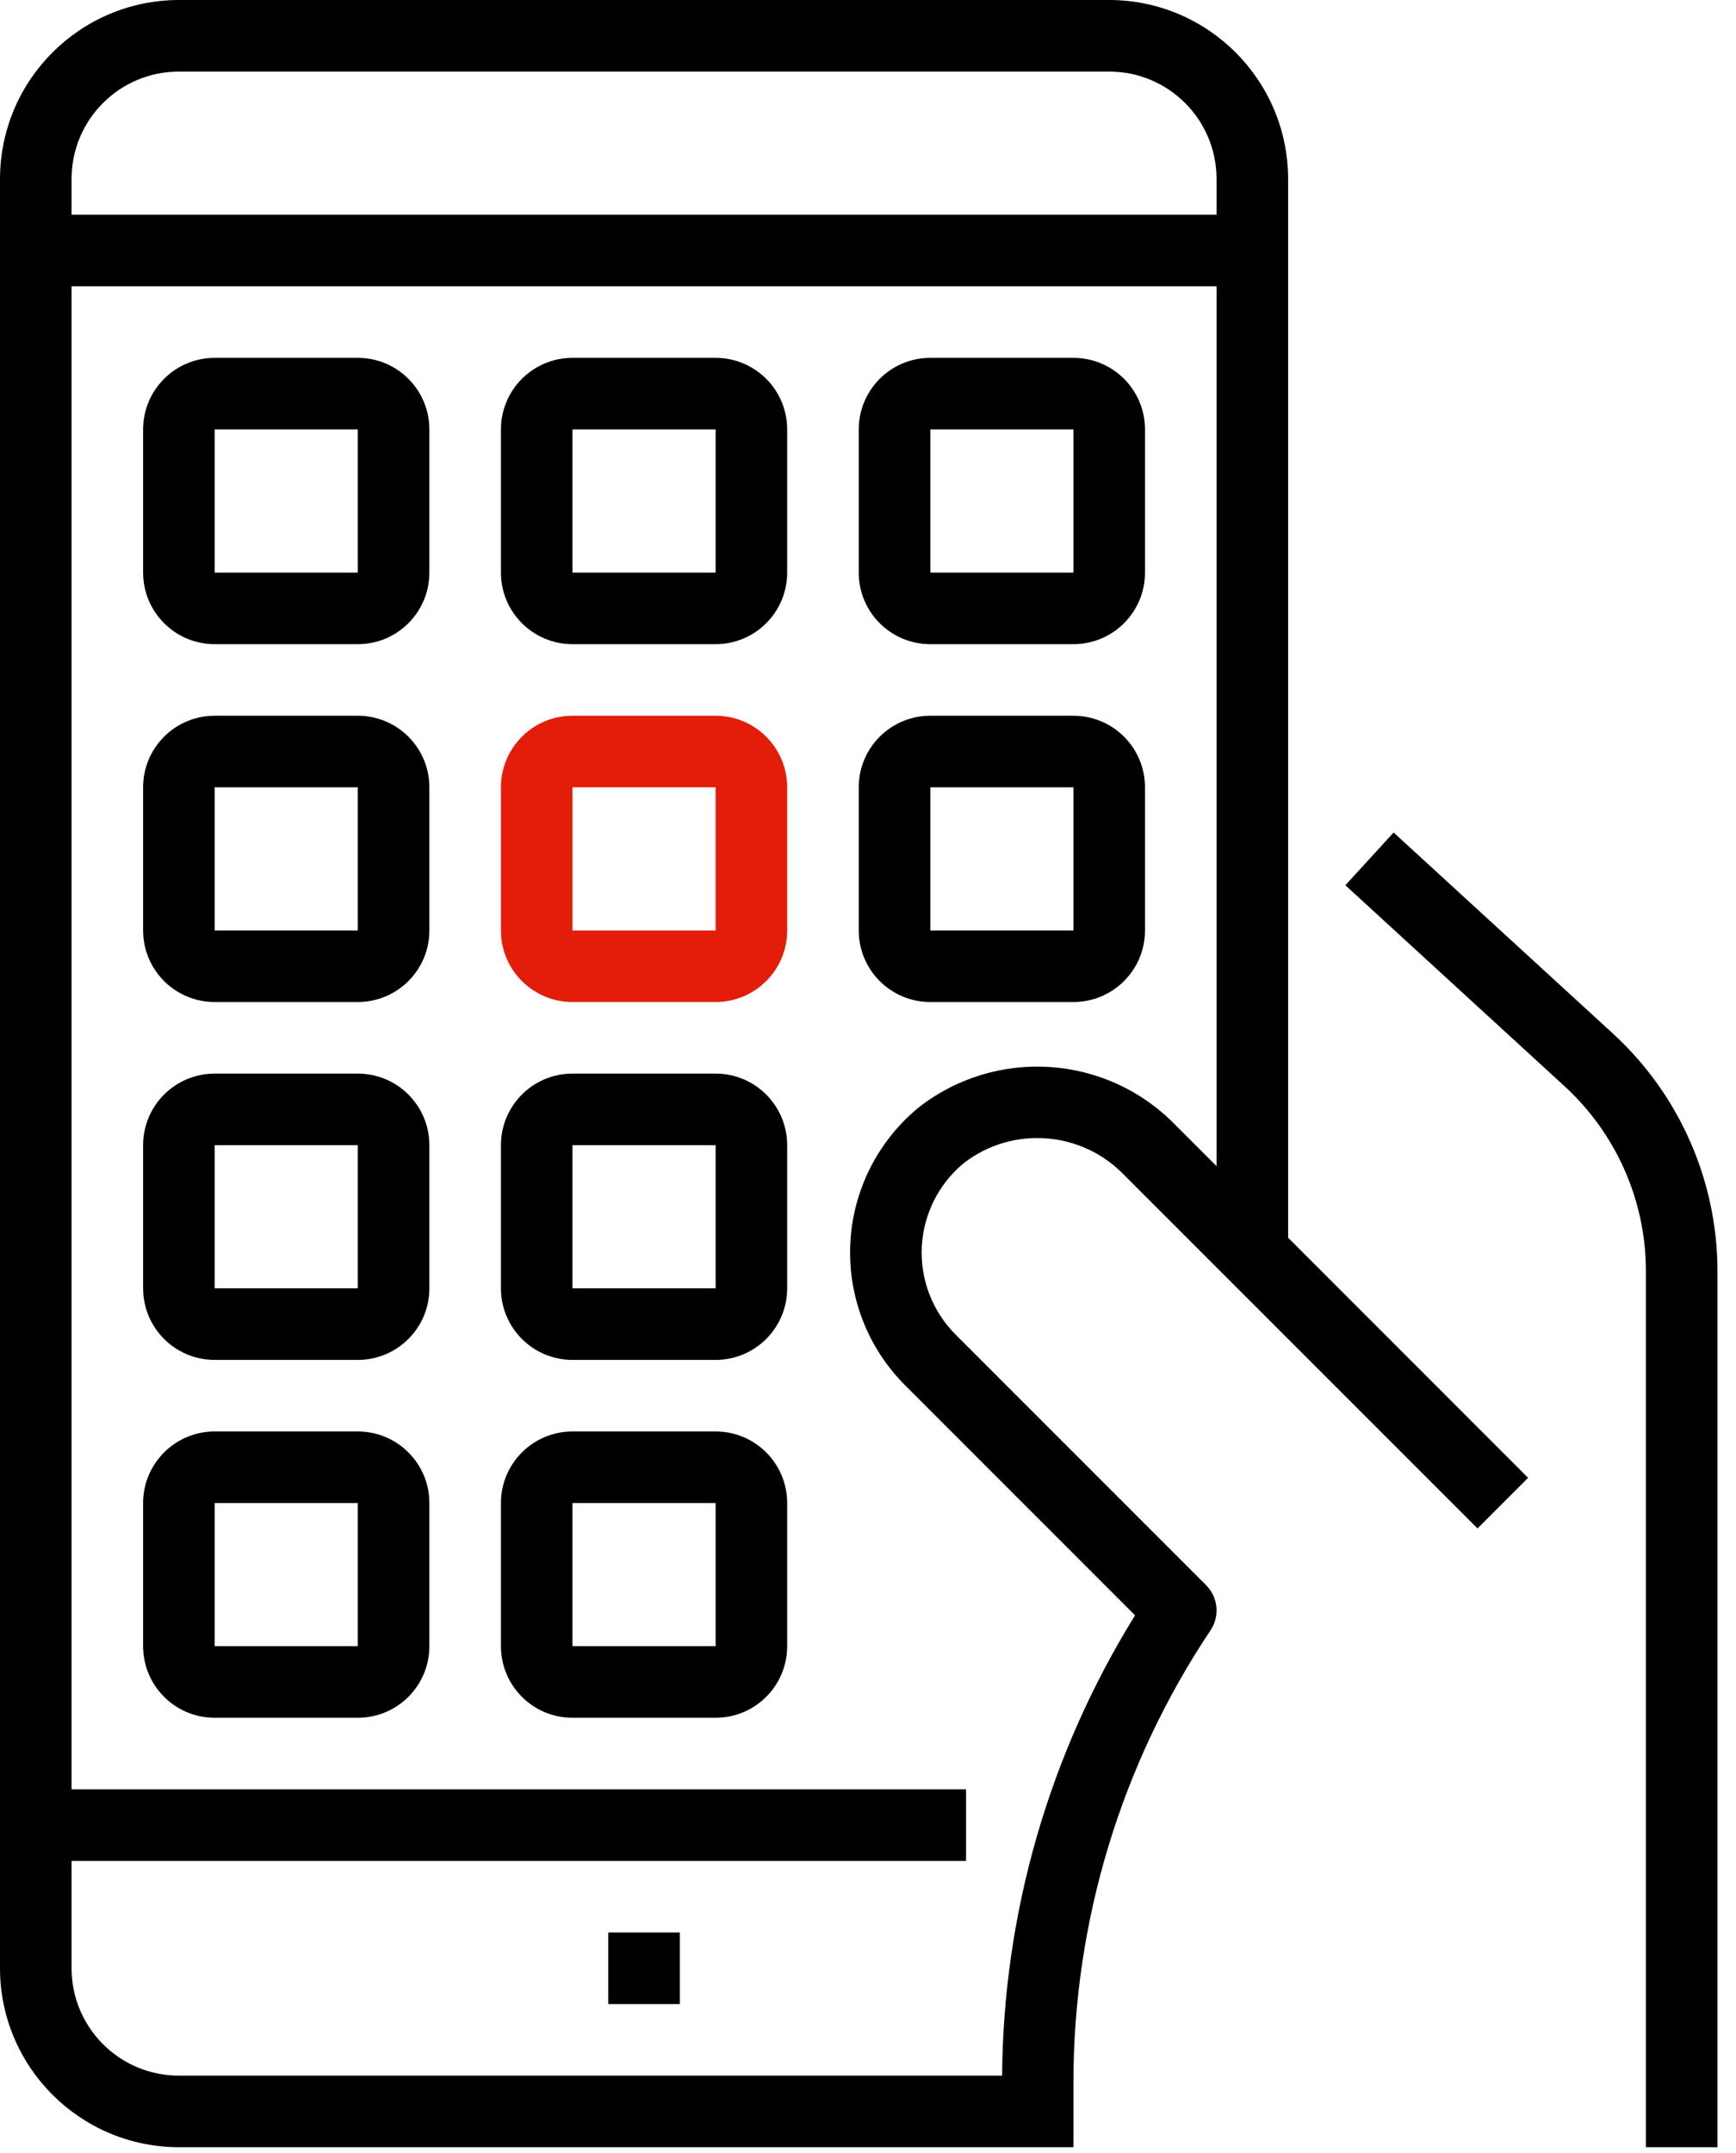
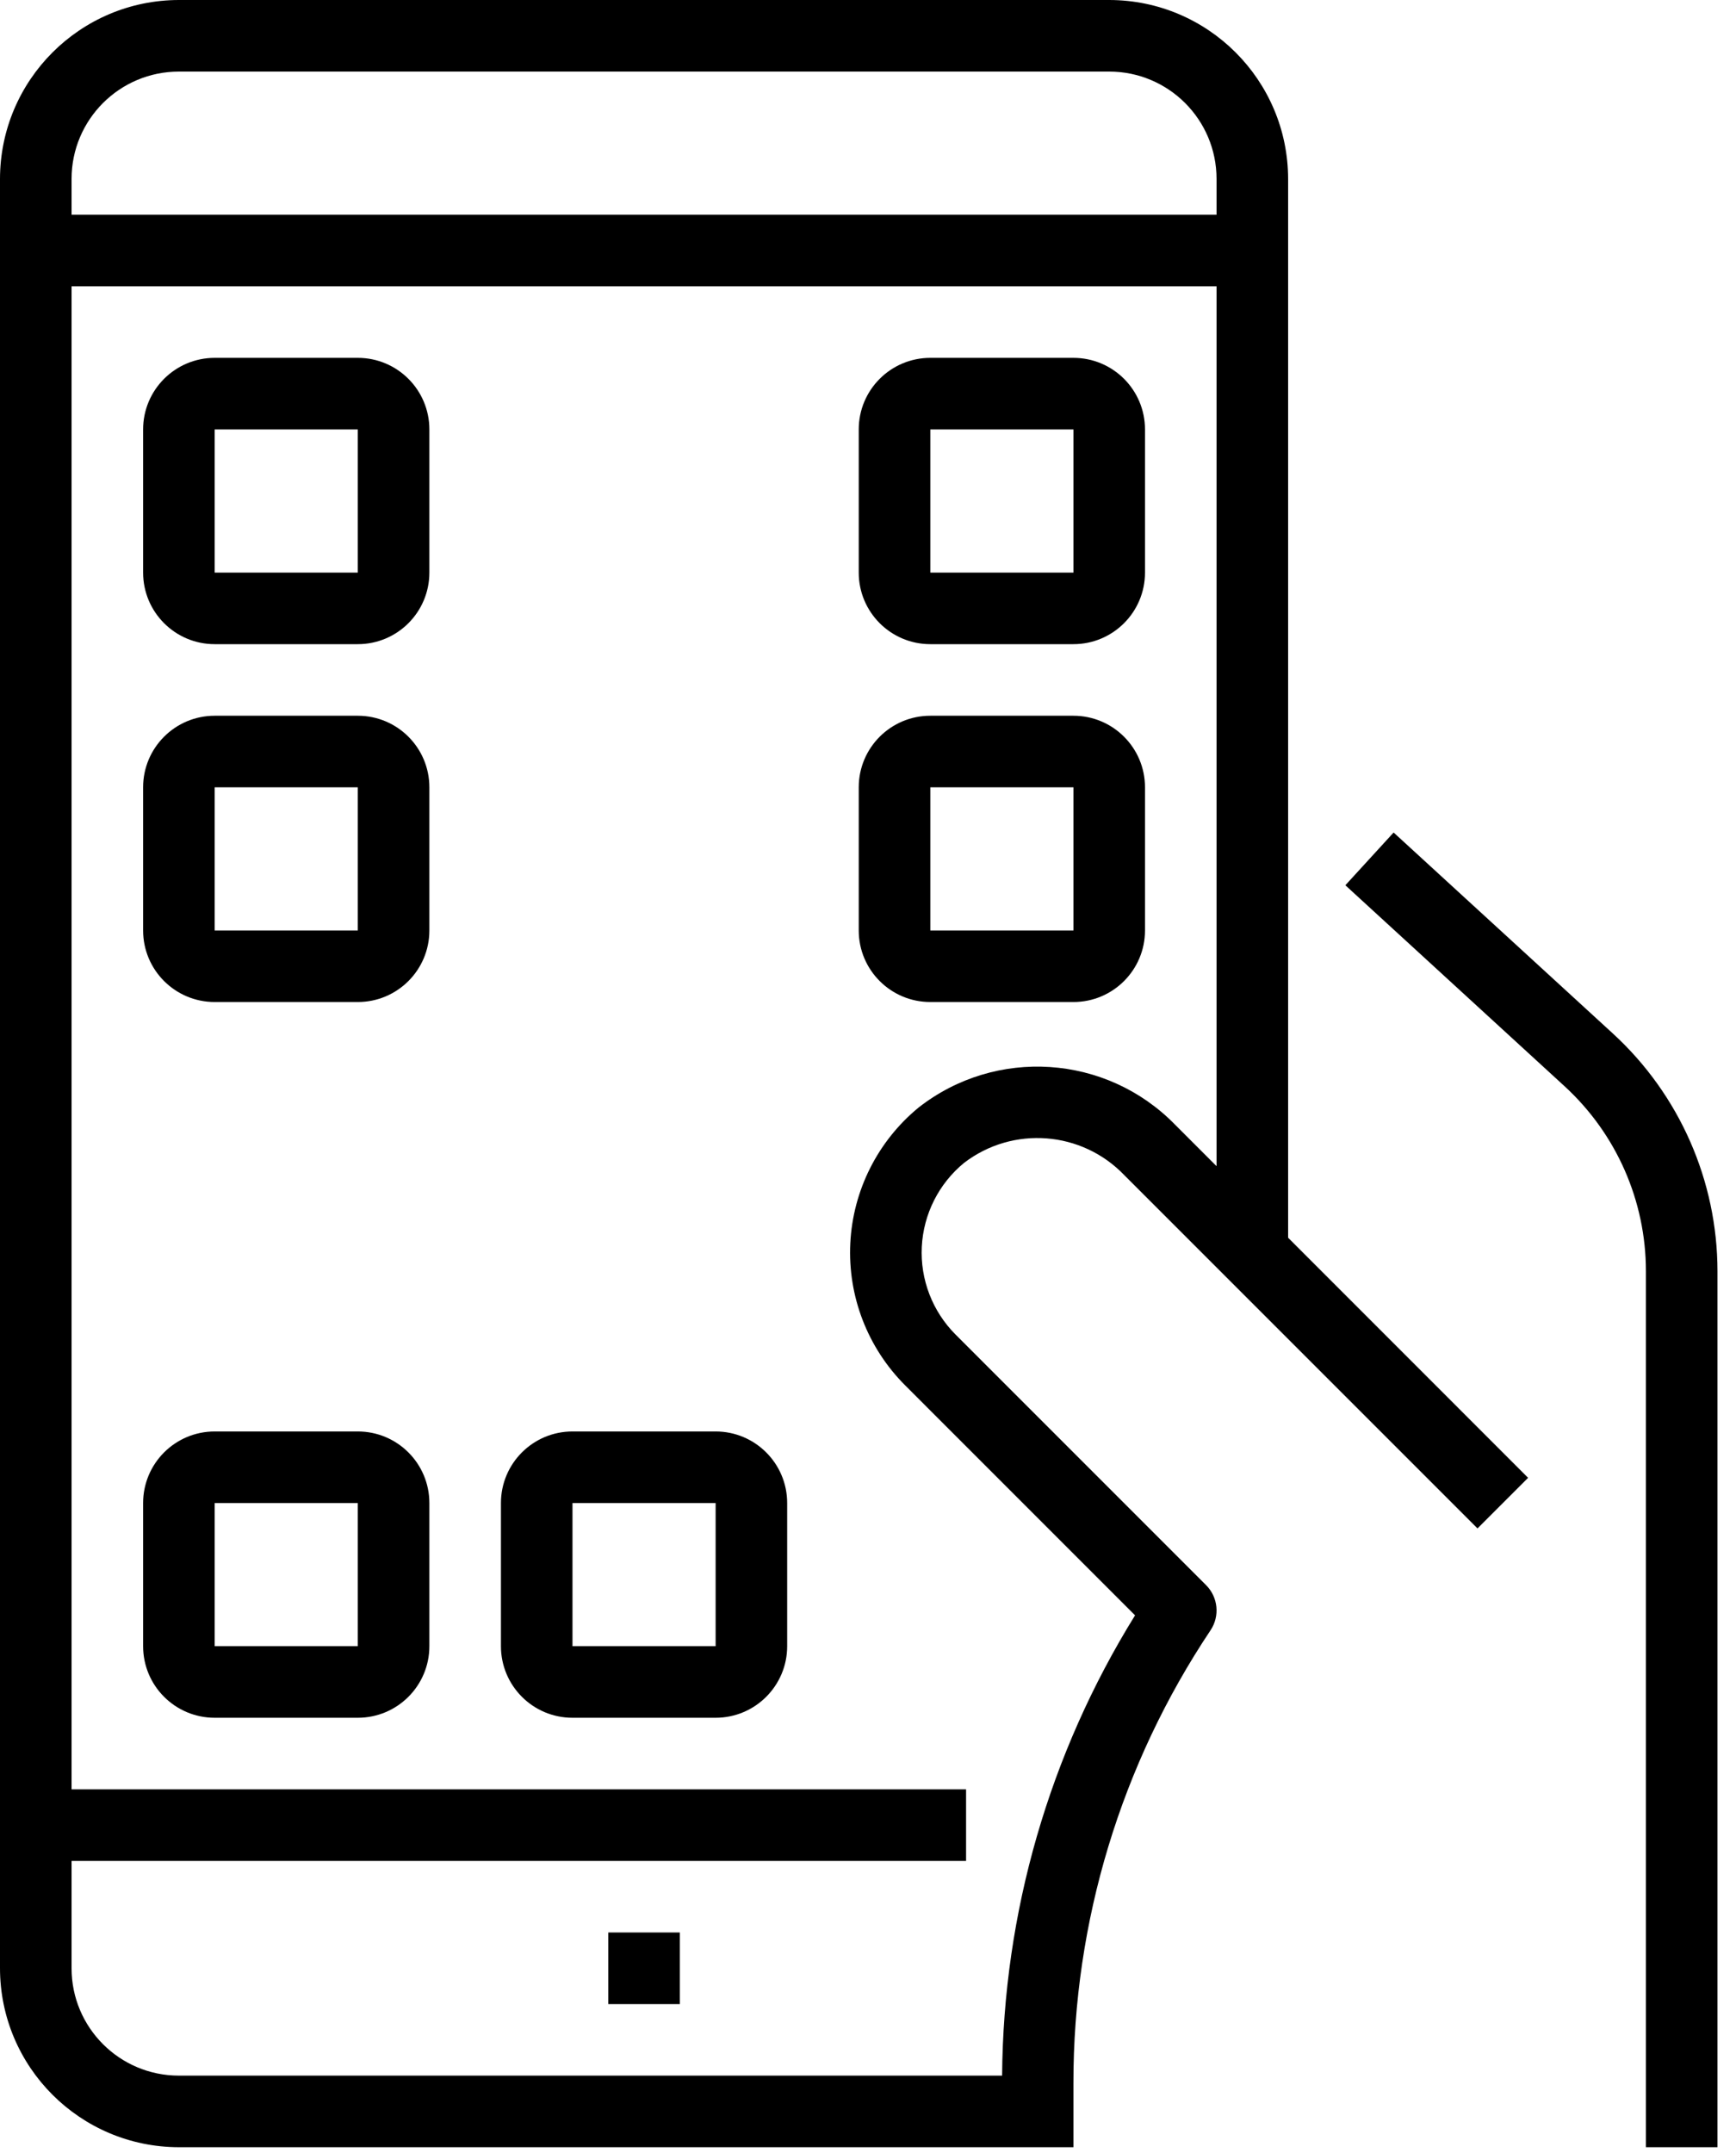
<svg xmlns="http://www.w3.org/2000/svg" width="75" height="93" viewBox="0 0 75 93" fill="none">
  <path d="M60.208 35.961L58.123 38.239L67.603 46.93C69.835 48.983 71.108 51.876 71.108 54.908V92.75H74.2V54.908C74.196 51.009 72.561 47.29 69.689 44.651L60.208 35.961Z" fill="black" />
  <path d="M47.921 0H7.729C3.463 0.005 0.005 3.463 0 7.729V85.021C0.005 89.287 3.463 92.745 7.729 92.75H46.375V89.984C46.368 83.021 48.429 76.21 52.299 70.42C52.708 69.807 52.626 68.99 52.105 68.47L41.285 57.649C40.284 56.647 39.754 55.27 39.824 53.857C39.895 52.443 40.559 51.126 41.653 50.229C43.759 48.618 46.738 48.848 48.573 50.762L63.832 66.021L66.018 63.835L55.65 53.464V7.729C55.645 3.463 52.187 0.005 47.921 0ZM52.558 50.373L50.759 48.573C47.793 45.543 43.024 45.228 39.685 47.841C37.919 49.293 36.847 51.424 36.735 53.708C36.624 55.992 37.482 58.217 39.099 59.835L49.038 69.775C45.332 75.748 43.344 82.629 43.294 89.658H7.729C5.168 89.658 3.092 87.582 3.092 85.021V80.383H41.737V77.292H3.092V12.367H52.558V50.373ZM52.558 9.275H3.092V7.729C3.092 5.168 5.168 3.092 7.729 3.092H47.921C50.481 3.092 52.558 5.168 52.558 7.729V9.275Z" fill="black" />
  <path d="M9.275 27.825H15.458C17.166 27.825 18.55 26.441 18.55 24.733V18.55C18.55 16.842 17.166 15.458 15.458 15.458H9.275C7.567 15.458 6.183 16.842 6.183 18.55V24.733C6.183 26.441 7.567 27.825 9.275 27.825ZM9.275 18.55H15.458V24.733H9.275V18.55Z" fill="black" />
-   <path d="M24.733 27.825H30.917C32.624 27.825 34.008 26.441 34.008 24.733V18.55C34.008 16.842 32.624 15.458 30.917 15.458H24.733C23.026 15.458 21.642 16.842 21.642 18.55V24.733C21.642 26.441 23.026 27.825 24.733 27.825ZM24.733 18.55H30.917V24.733H24.733V18.55Z" fill="black" />
  <path d="M40.192 27.825H46.375C48.083 27.825 49.467 26.441 49.467 24.733V18.55C49.467 16.842 48.083 15.458 46.375 15.458H40.192C38.484 15.458 37.1 16.842 37.1 18.55V24.733C37.1 26.441 38.484 27.825 40.192 27.825ZM40.192 18.55H46.375V24.733H40.192V18.55Z" fill="black" />
  <path d="M9.275 43.283H15.458C17.166 43.283 18.55 41.899 18.55 40.192V34.008C18.55 32.301 17.166 30.917 15.458 30.917H9.275C7.567 30.917 6.183 32.301 6.183 34.008V40.192C6.183 41.899 7.567 43.283 9.275 43.283ZM9.275 34.008H15.458V40.192H9.275V34.008Z" fill="black" />
-   <path d="M9.275 58.742H15.458C17.166 58.742 18.55 57.358 18.55 55.65V49.467C18.55 47.759 17.166 46.375 15.458 46.375H9.275C7.567 46.375 6.183 47.759 6.183 49.467V55.65C6.183 57.358 7.567 58.742 9.275 58.742ZM9.275 49.467H15.458V55.65H9.275V49.467Z" fill="black" />
-   <path d="M24.733 43.283H30.917C32.624 43.283 34.008 41.899 34.008 40.192V34.008C34.008 32.301 32.624 30.917 30.917 30.917H24.733C23.026 30.917 21.642 32.301 21.642 34.008V40.192C21.642 41.899 23.026 43.283 24.733 43.283ZM24.733 34.008H30.917V40.192H24.733V34.008Z" fill="#E31D0A" />
  <path d="M40.192 43.283H46.375C48.083 43.283 49.467 41.899 49.467 40.192V34.008C49.467 32.301 48.083 30.917 46.375 30.917H40.192C38.484 30.917 37.1 32.301 37.1 34.008V40.192C37.1 41.899 38.484 43.283 40.192 43.283ZM40.192 34.008H46.375V40.192H40.192V34.008Z" fill="black" />
-   <path d="M24.733 58.742H30.917C32.624 58.742 34.008 57.358 34.008 55.65V49.467C34.008 47.759 32.624 46.375 30.917 46.375H24.733C23.026 46.375 21.642 47.759 21.642 49.467V55.65C21.642 57.358 23.026 58.742 24.733 58.742ZM24.733 49.467H30.917V55.65H24.733V49.467Z" fill="black" />
  <path d="M9.275 74.2H15.458C17.166 74.2 18.55 72.816 18.55 71.108V64.925C18.55 63.217 17.166 61.833 15.458 61.833H9.275C7.567 61.833 6.183 63.217 6.183 64.925V71.108C6.183 72.816 7.567 74.2 9.275 74.2ZM9.275 64.925H15.458V71.108H9.275V64.925Z" fill="black" />
  <path d="M24.733 74.2H30.917C32.624 74.2 34.008 72.816 34.008 71.108V64.925C34.008 63.217 32.624 61.833 30.917 61.833H24.733C23.026 61.833 21.642 63.217 21.642 64.925V71.108C21.642 72.816 23.026 74.2 24.733 74.2ZM24.733 64.925H30.917V71.108H24.733V64.925Z" fill="black" />
  <path d="M26.279 83.475H29.371V86.567H26.279V83.475Z" fill="black" />
</svg>